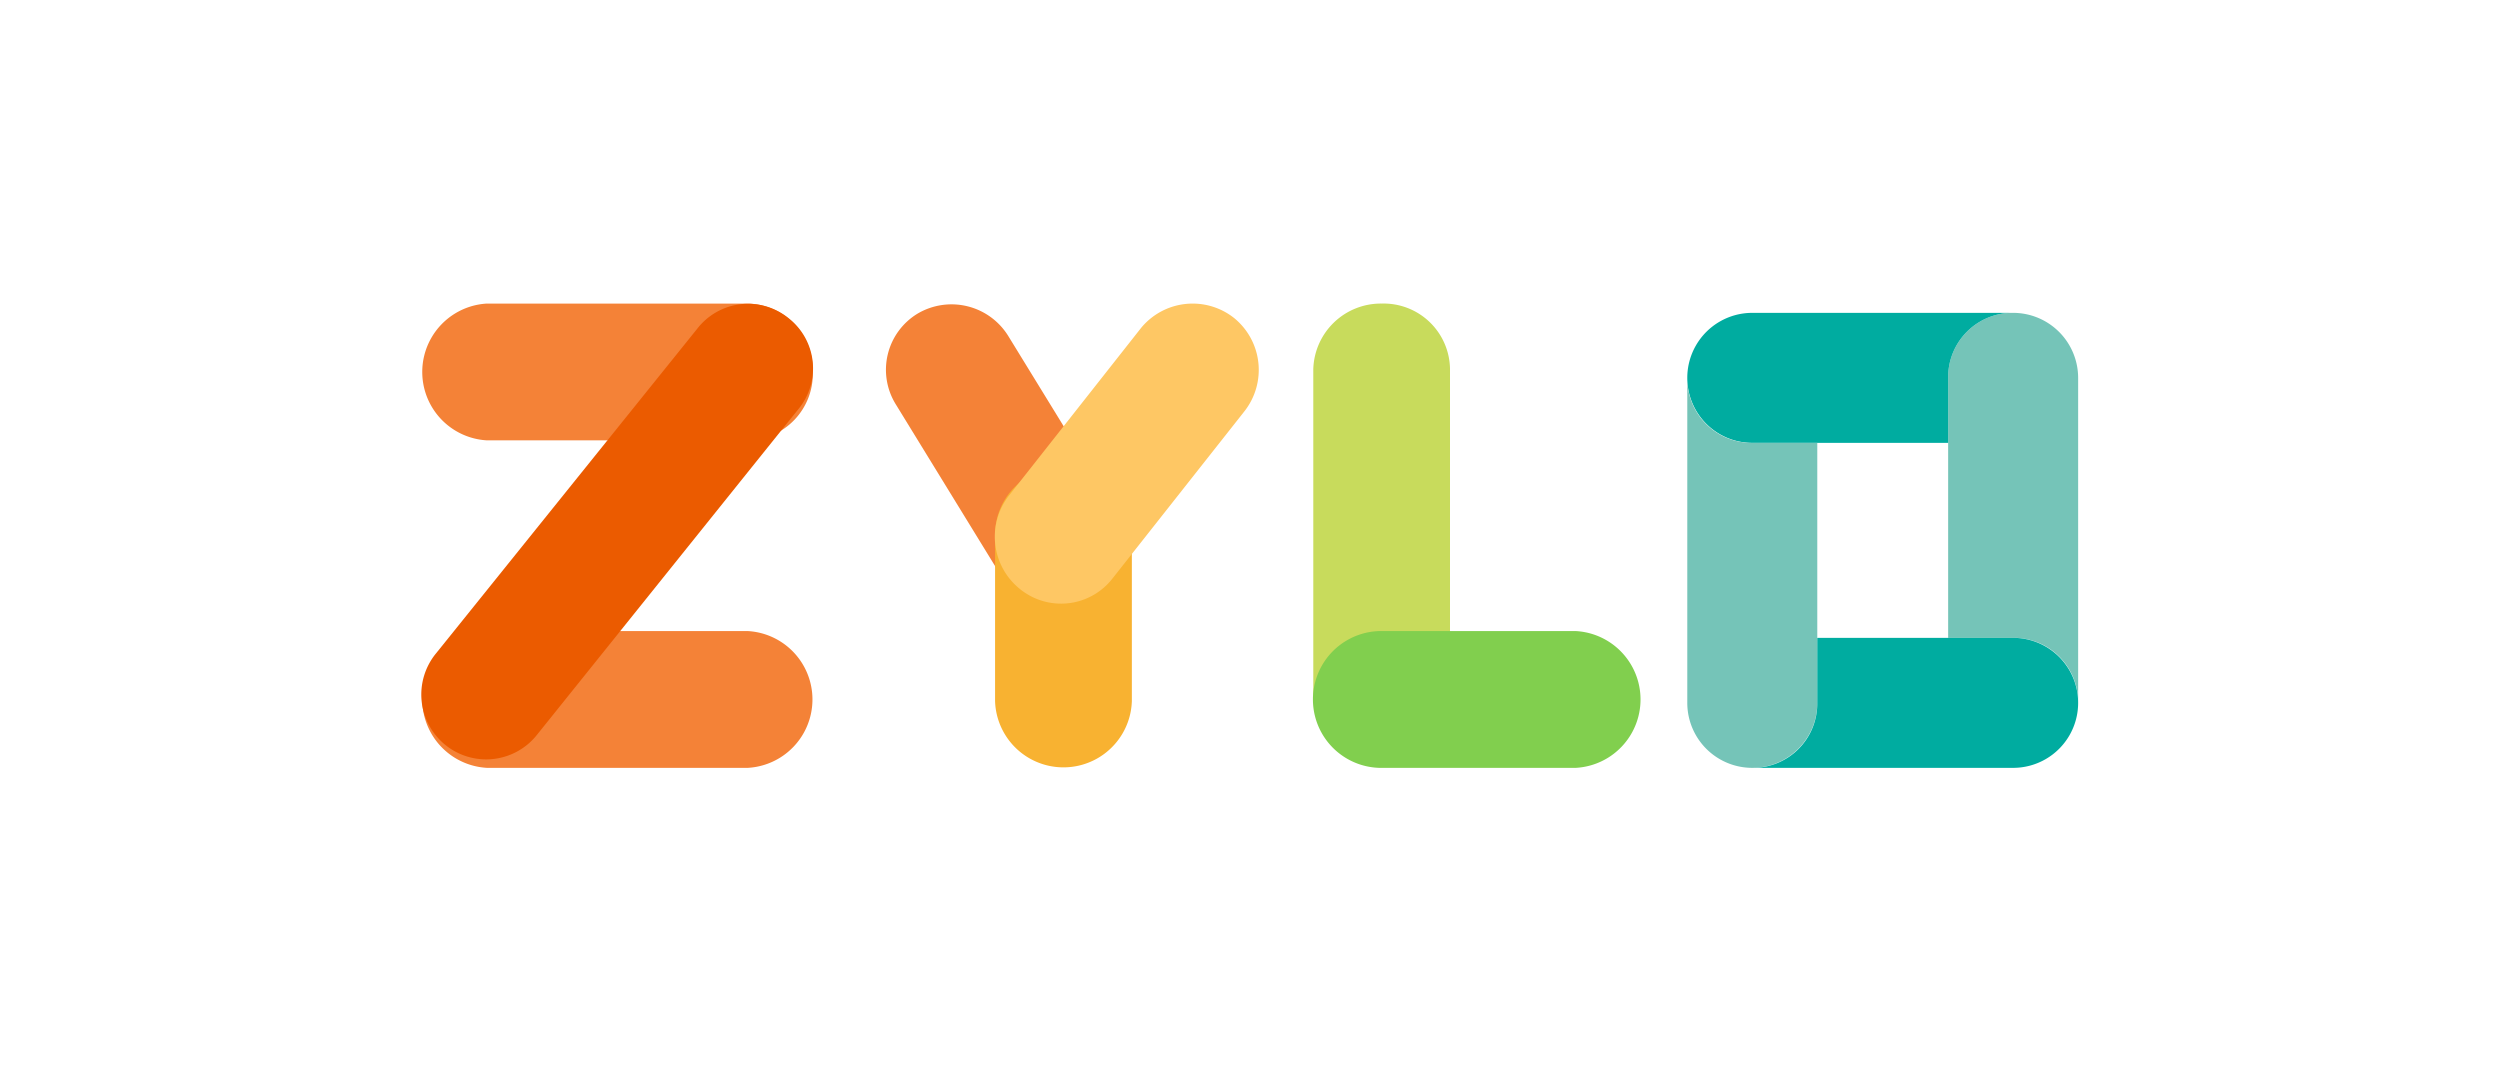
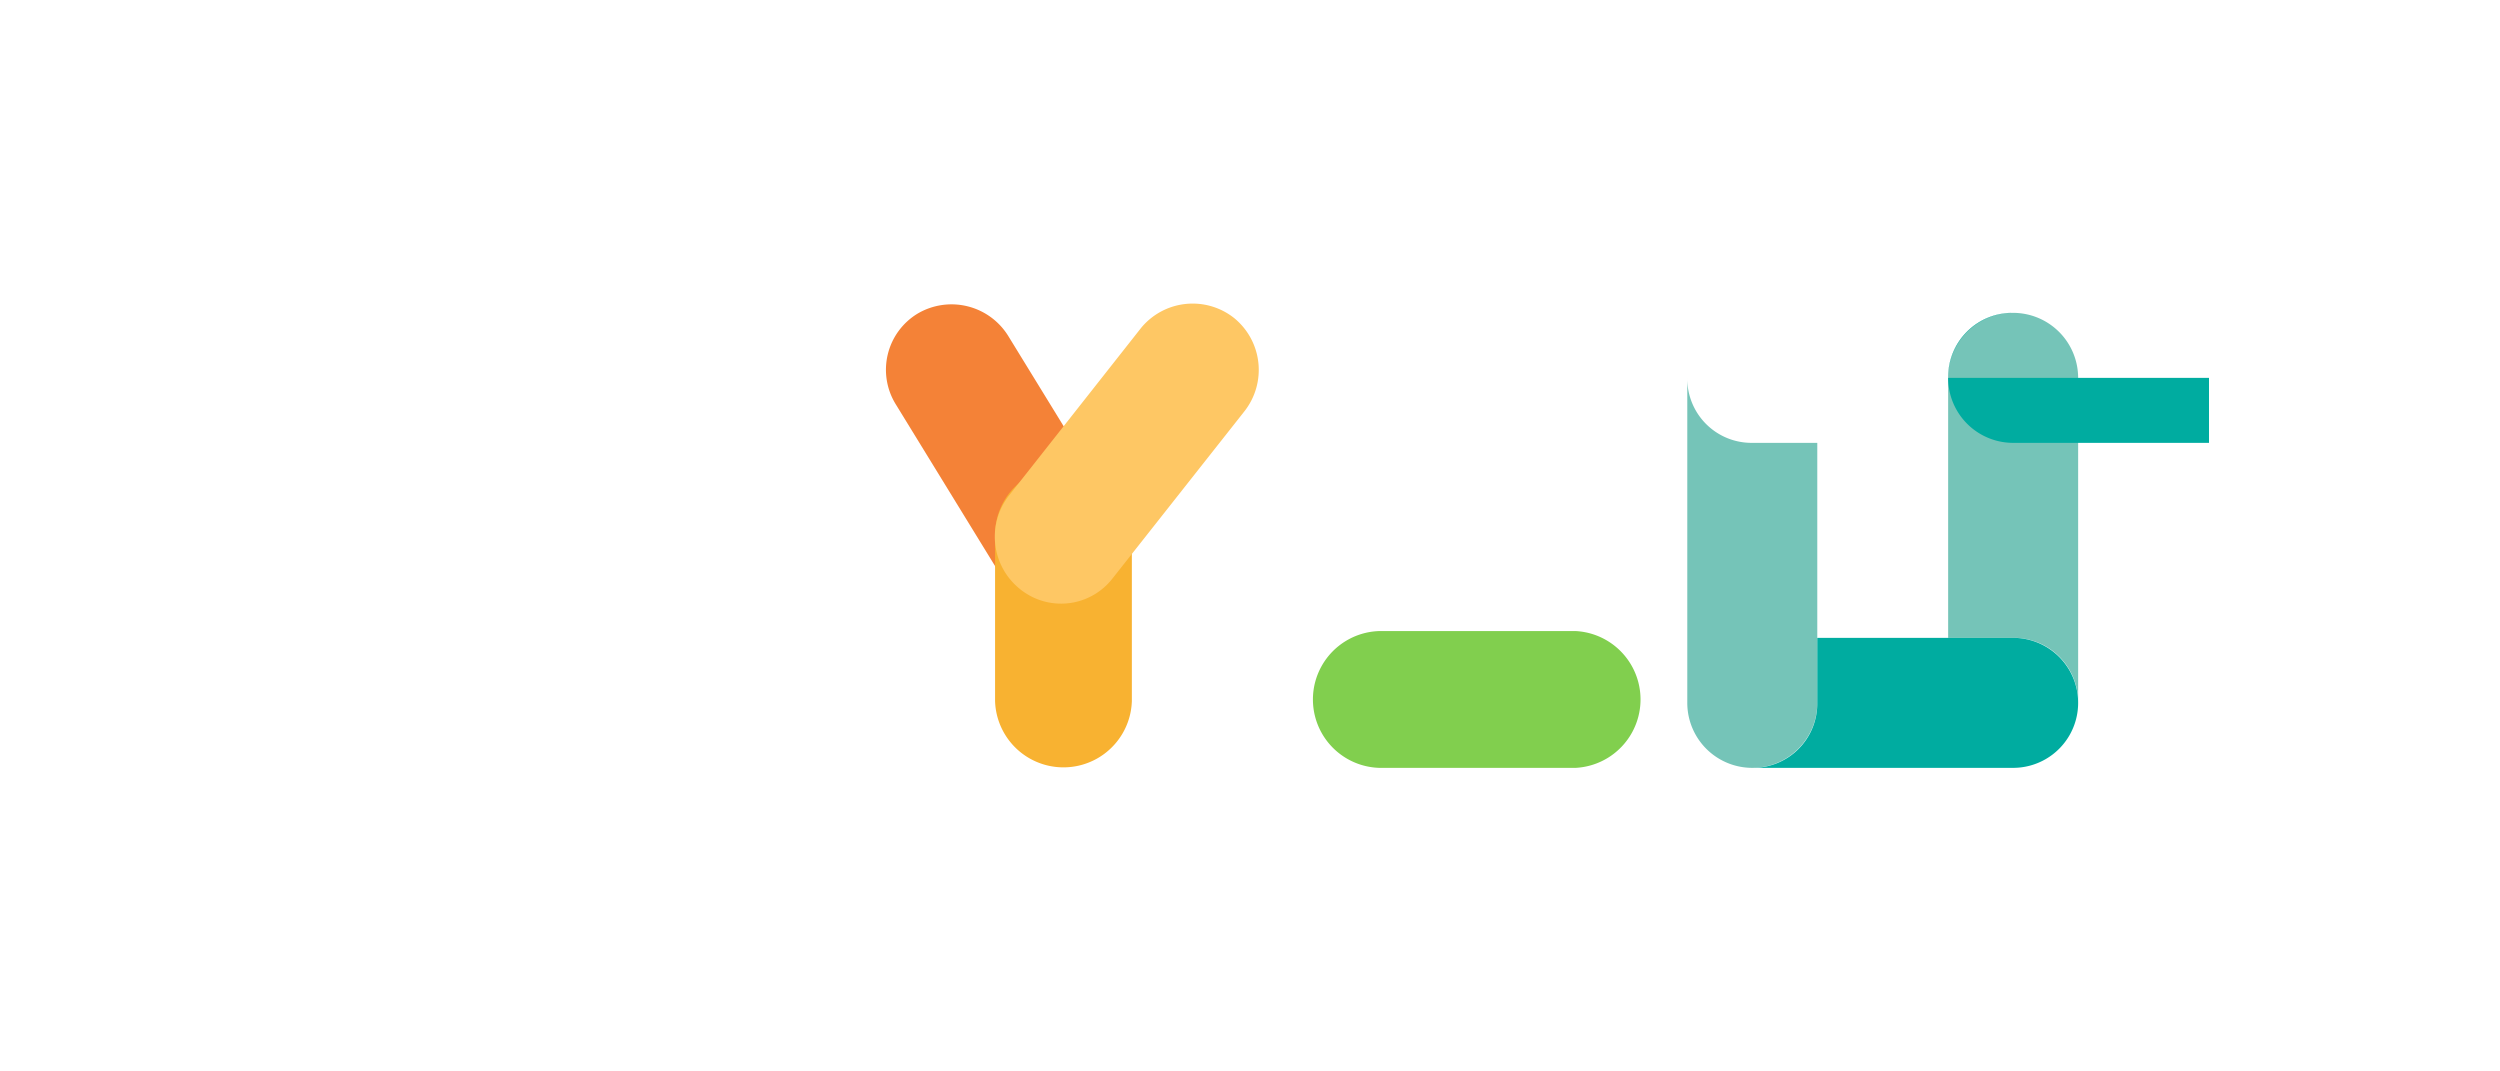
<svg xmlns="http://www.w3.org/2000/svg" id="Layer_1" data-name="Layer 1" width="350" height="150" viewBox="0 0 350 150">
  <defs>
    <style>.cls-1{fill:#f48237;}.cls-2{fill:#eb5b00;}.cls-3{fill:#f8b231;}.cls-4{fill:#fec764;}.cls-5{fill:#c8db5c;}.cls-6{fill:#81cf4e;}.cls-7{fill:#75c4b8;}.cls-8{fill:#00aca0;}</style>
  </defs>
  <path class="cls-1" d="M128.44,43.92a9.34,9.34,0,0,1,12.76,3.19l15.6,25.41a9.09,9.09,0,0,1-3.07,12.64A9.33,9.33,0,0,1,141,82l-15.6-25.41A9.19,9.19,0,0,1,128.44,43.92Z" />
-   <path class="cls-1" d="M68.17,42.5h36.52a9.29,9.29,0,0,1,9.1,9.57,9.3,9.3,0,0,1-9.1,9.58H68.17a9.59,9.59,0,0,1,0-19.15Zm0,45.85h36.52a9.59,9.59,0,0,1,0,19.15H68.17a9.59,9.59,0,0,1,0-19.15Z" />
-   <path class="cls-2" d="M110.36,44.51a8.94,8.94,0,0,1,1.42,12.76l-36.52,45.5A9.08,9.08,0,1,1,61.08,91.43L97.59,46.05A9,9,0,0,1,110.36,44.51Z" />
  <path class="cls-3" d="M148.88,65.43a9.41,9.41,0,0,1,9.58,9.33v23.4a9.58,9.58,0,0,1-19.15,0V74.76A9.41,9.41,0,0,1,148.88,65.43Z" />
  <path class="cls-4" d="M172.76,44.51a9.37,9.37,0,0,1,1.42,13.12L155.74,81a9.12,9.12,0,0,1-13,1.42,9.37,9.37,0,0,1-1.42-13.12l18.44-23.4A9.35,9.35,0,0,1,172.76,44.51Z" />
-   <path class="cls-5" d="M193.44,42.5A9.29,9.29,0,0,1,203,51.6V97.1a9.58,9.58,0,0,1-19.14,0V51.72a9.46,9.46,0,0,1,9.57-9.22Z" />
  <path class="cls-6" d="M193.08,88.35h27.54a9.59,9.59,0,0,1,0,19.15H193.08a9.58,9.58,0,0,1,0-19.15Z" />
  <path class="cls-7" d="M281.84,43.8a9,9,0,0,0-9.1,9.1V89.3h9.1a9,9,0,0,1,9.1,9.1V52.9A9.11,9.11,0,0,0,281.84,43.8Z" />
-   <path class="cls-8" d="M272.74,52.9a9,9,0,0,1,9.1-9.1H245.32a9.1,9.1,0,1,0,0,18.2h27.42V52.9Z" />
+   <path class="cls-8" d="M272.74,52.9a9,9,0,0,1,9.1-9.1a9.1,9.1,0,1,0,0,18.2h27.42V52.9Z" />
  <path class="cls-7" d="M245.32,62a9,9,0,0,1-9.1-9.1V98.4a9.1,9.1,0,0,0,18.2,0V62Z" />
  <path class="cls-8" d="M281.84,89.3H254.42v9.1a9,9,0,0,1-9.1,9.1h36.52a9.1,9.1,0,1,0,0-18.2Z" />
</svg>